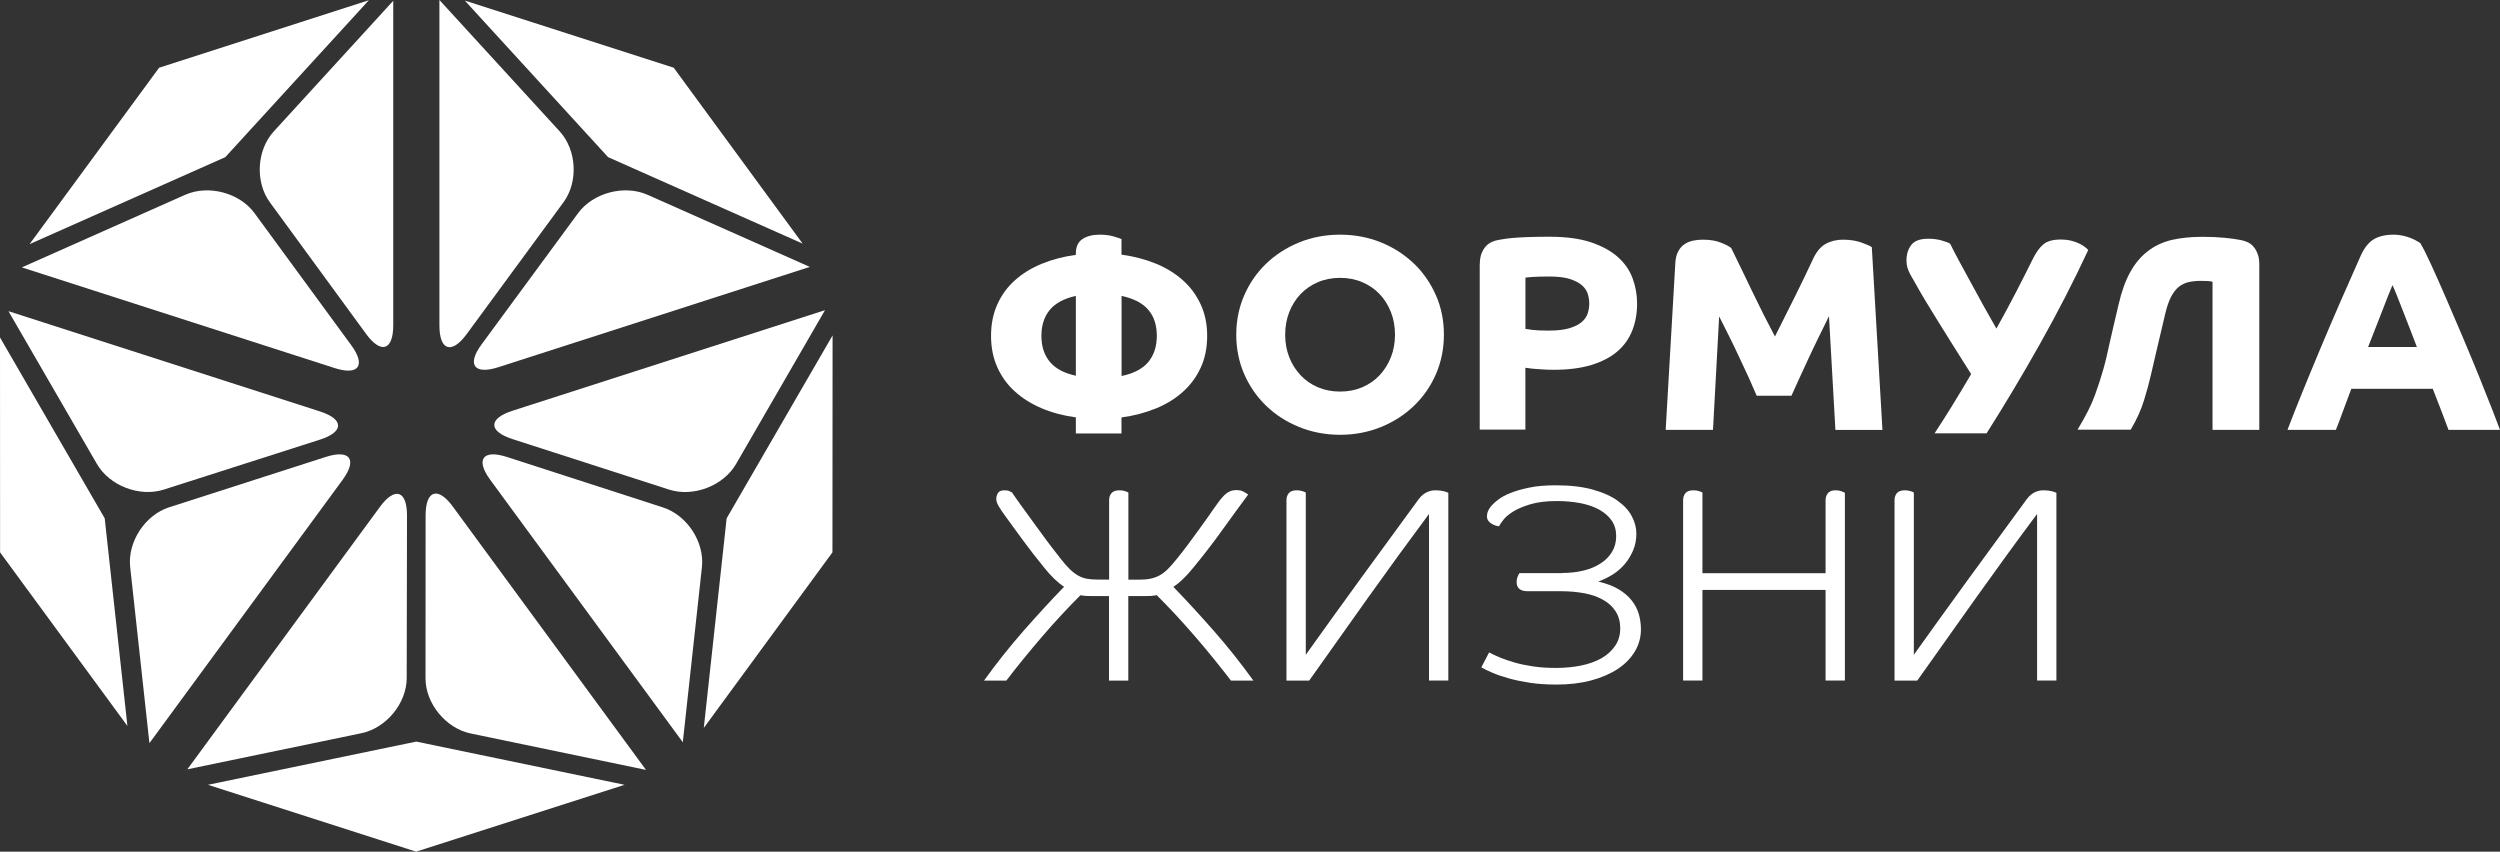
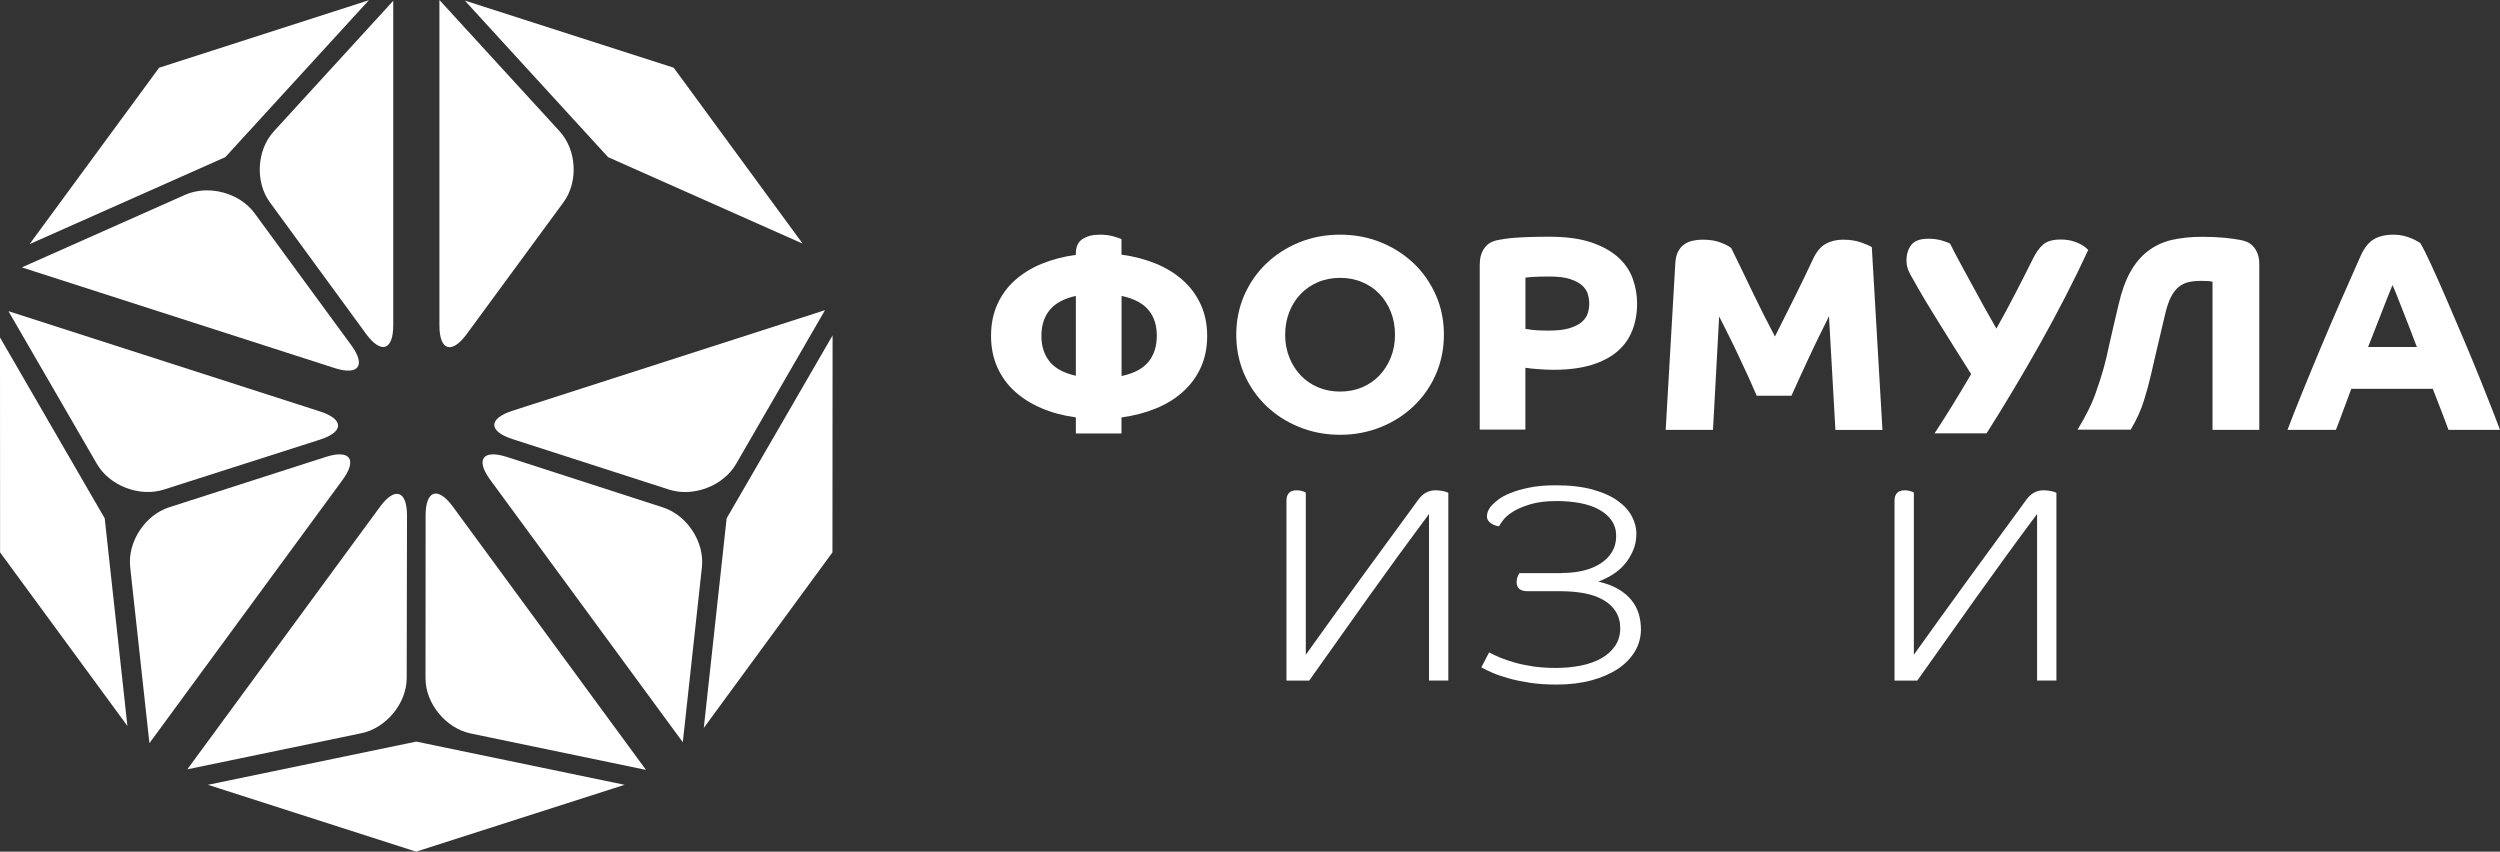
<svg xmlns="http://www.w3.org/2000/svg" width="91" height="31" viewBox="0 0 91 31" fill="none">
  <rect x="0" y="0" width="91" height="31" fill="#333333" stroke="none" />
  <path d="M39.161 15.192C38.713 15.132 38.299 15.023 37.923 14.864C37.546 14.704 37.22 14.501 36.946 14.253C36.669 14.006 36.456 13.711 36.303 13.369C36.15 13.027 36.074 12.647 36.074 12.224C36.074 11.802 36.15 11.418 36.303 11.079C36.456 10.74 36.669 10.445 36.946 10.2C37.22 9.955 37.546 9.754 37.923 9.6C38.299 9.447 38.713 9.337 39.161 9.277V9.227C39.161 8.985 39.24 8.81 39.4 8.703C39.561 8.596 39.769 8.542 40.027 8.542C40.217 8.542 40.388 8.562 40.538 8.607C40.688 8.651 40.783 8.682 40.822 8.703V9.269C41.27 9.329 41.684 9.439 42.066 9.593C42.445 9.747 42.774 9.95 43.053 10.198C43.333 10.448 43.548 10.74 43.706 11.082C43.862 11.421 43.941 11.804 43.941 12.227C43.941 12.657 43.862 13.043 43.706 13.382C43.551 13.721 43.333 14.016 43.053 14.266C42.774 14.517 42.445 14.718 42.066 14.871C41.684 15.025 41.27 15.135 40.822 15.195V15.779H39.161V15.192ZM37.907 12.224C37.907 12.608 38.01 12.923 38.212 13.168C38.415 13.414 38.731 13.583 39.161 13.677V10.771C38.734 10.865 38.415 11.035 38.212 11.28C38.01 11.525 37.907 11.841 37.907 12.224ZM42.108 12.224C42.108 11.833 42.005 11.517 41.797 11.275C41.589 11.032 41.265 10.865 40.825 10.771V13.687C41.268 13.594 41.592 13.424 41.797 13.179C42.002 12.931 42.108 12.613 42.108 12.224Z" fill="white" />
  <path d="M45 12.182C45 11.671 45.097 11.194 45.289 10.751C45.484 10.307 45.75 9.921 46.09 9.595C46.43 9.269 46.83 9.011 47.291 8.823C47.752 8.635 48.25 8.542 48.779 8.542C49.308 8.542 49.803 8.635 50.267 8.823C50.728 9.011 51.128 9.269 51.468 9.595C51.808 9.921 52.074 10.307 52.269 10.751C52.464 11.194 52.558 11.674 52.558 12.182C52.558 12.694 52.461 13.171 52.269 13.617C52.076 14.06 51.808 14.446 51.468 14.772C51.128 15.098 50.728 15.357 50.267 15.544C49.803 15.732 49.308 15.826 48.779 15.826C48.25 15.826 47.752 15.732 47.291 15.544C46.83 15.357 46.427 15.098 46.09 14.772C45.75 14.446 45.484 14.06 45.289 13.617C45.097 13.174 45 12.694 45 12.182ZM48.779 14.253C49.071 14.253 49.34 14.201 49.585 14.097C49.83 13.992 50.041 13.847 50.217 13.659C50.393 13.471 50.53 13.252 50.63 13.001C50.728 12.754 50.778 12.48 50.778 12.182C50.778 11.888 50.728 11.611 50.63 11.361C50.53 11.108 50.393 10.889 50.217 10.704C50.041 10.518 49.83 10.375 49.585 10.271C49.34 10.166 49.071 10.114 48.779 10.114C48.487 10.114 48.218 10.166 47.973 10.271C47.728 10.375 47.517 10.521 47.341 10.704C47.164 10.889 47.028 11.108 46.928 11.361C46.83 11.614 46.78 11.888 46.78 12.182C46.78 12.48 46.83 12.751 46.928 13.001C47.025 13.252 47.164 13.468 47.341 13.659C47.517 13.847 47.728 13.992 47.973 14.097C48.218 14.201 48.487 14.253 48.779 14.253Z" fill="white" />
  <path d="M53.865 9.619C53.865 9.47 53.886 9.342 53.925 9.235C53.967 9.128 54.02 9.037 54.083 8.967C54.149 8.896 54.223 8.841 54.307 8.805C54.391 8.768 54.478 8.742 54.568 8.729C54.636 8.716 54.715 8.703 54.807 8.69C54.9 8.677 55.016 8.664 55.155 8.654C55.295 8.643 55.463 8.635 55.663 8.628C55.864 8.622 56.106 8.617 56.393 8.617C57.004 8.617 57.512 8.685 57.921 8.823C58.329 8.961 58.655 9.144 58.903 9.368C59.151 9.593 59.327 9.853 59.432 10.146C59.538 10.438 59.59 10.74 59.59 11.048C59.59 11.405 59.532 11.731 59.416 12.026C59.301 12.321 59.122 12.576 58.877 12.788C58.632 12.999 58.318 13.163 57.934 13.283C57.549 13.4 57.094 13.46 56.562 13.46C56.44 13.46 56.322 13.458 56.206 13.45C56.09 13.445 55.985 13.437 55.89 13.429C55.795 13.421 55.714 13.414 55.65 13.403C55.584 13.393 55.542 13.387 55.524 13.387V15.638H53.862V9.619H53.865ZM55.526 11.971C55.574 11.979 55.658 11.989 55.777 12.008C55.895 12.023 56.09 12.034 56.364 12.034C56.678 12.034 56.93 12.005 57.123 11.948C57.315 11.89 57.468 11.815 57.576 11.721C57.684 11.627 57.757 11.52 57.794 11.403C57.831 11.285 57.849 11.168 57.849 11.056C57.849 10.949 57.834 10.837 57.802 10.722C57.773 10.607 57.705 10.5 57.605 10.404C57.502 10.307 57.354 10.226 57.162 10.161C56.97 10.096 56.709 10.065 56.383 10.065C56.145 10.065 55.951 10.07 55.8 10.08C55.65 10.091 55.558 10.099 55.526 10.106V11.971Z" fill="white" />
  <path d="M60.981 9.59C60.989 9.423 61.02 9.28 61.078 9.168C61.136 9.053 61.21 8.964 61.302 8.899C61.395 8.834 61.497 8.789 61.613 8.763C61.729 8.737 61.85 8.724 61.979 8.724C62.245 8.724 62.469 8.761 62.651 8.836C62.835 8.909 62.956 8.975 63.017 9.029C63.262 9.527 63.517 10.057 63.786 10.618C64.055 11.178 64.328 11.723 64.608 12.248C64.853 11.763 65.092 11.285 65.327 10.813C65.561 10.341 65.777 9.895 65.975 9.47C66.103 9.181 66.262 8.985 66.448 8.881C66.635 8.776 66.849 8.724 67.086 8.724C67.344 8.724 67.57 8.761 67.763 8.831C67.955 8.901 68.082 8.956 68.134 8.998L68.521 15.649H66.809L66.575 11.51C66.454 11.76 66.327 12.013 66.198 12.276C66.069 12.54 65.945 12.798 65.827 13.054C65.709 13.309 65.595 13.554 65.49 13.784C65.385 14.016 65.29 14.222 65.208 14.405H63.944C63.867 14.222 63.775 14.011 63.665 13.768C63.551 13.526 63.436 13.273 63.312 13.012C63.191 12.748 63.064 12.488 62.935 12.229C62.806 11.971 62.688 11.734 62.577 11.517L62.353 15.646H60.631L60.981 9.59Z" fill="white" />
  <path d="M70.415 15.777C70.612 15.482 70.823 15.148 71.052 14.778C71.279 14.407 71.513 14.021 71.75 13.617C71.513 13.247 71.289 12.892 71.079 12.553C70.868 12.214 70.678 11.906 70.507 11.635C70.338 11.361 70.194 11.131 70.08 10.938C69.965 10.745 69.888 10.615 69.846 10.539C69.778 10.412 69.717 10.302 69.662 10.211C69.606 10.12 69.559 10.036 69.519 9.958C69.477 9.88 69.448 9.804 69.427 9.731C69.406 9.658 69.396 9.572 69.396 9.478C69.396 9.256 69.454 9.068 69.57 8.917C69.685 8.766 69.891 8.69 70.191 8.69C70.368 8.69 70.533 8.711 70.686 8.755C70.839 8.8 70.939 8.839 70.986 8.873C71.076 9.055 71.184 9.264 71.313 9.504C71.442 9.744 71.579 9.997 71.727 10.265C71.874 10.534 72.027 10.813 72.185 11.103C72.345 11.392 72.506 11.679 72.669 11.961C72.927 11.497 73.17 11.048 73.394 10.612C73.618 10.177 73.815 9.791 73.984 9.447C74.105 9.199 74.236 9.014 74.376 8.896C74.516 8.779 74.724 8.719 75.003 8.719C75.153 8.719 75.285 8.735 75.4 8.763C75.516 8.795 75.614 8.828 75.695 8.87C75.777 8.909 75.846 8.954 75.898 8.995C75.954 9.04 75.99 9.074 76.011 9.102C75.482 10.239 74.897 11.374 74.263 12.503C73.628 13.633 72.978 14.723 72.311 15.774H70.415V15.777Z" fill="white" />
  <path d="M80.157 8.62C80.47 8.62 80.744 8.633 80.979 8.656C81.213 8.68 81.397 8.706 81.534 8.732C81.621 8.745 81.708 8.771 81.795 8.808C81.879 8.844 81.956 8.899 82.019 8.969C82.082 9.04 82.135 9.128 82.177 9.238C82.219 9.345 82.238 9.473 82.238 9.621V15.646H80.536V10.255C80.494 10.242 80.431 10.234 80.347 10.229C80.262 10.226 80.186 10.224 80.118 10.224C79.946 10.224 79.796 10.239 79.665 10.268C79.533 10.299 79.412 10.357 79.309 10.44C79.204 10.524 79.109 10.646 79.027 10.803C78.945 10.962 78.874 11.168 78.814 11.424C78.68 11.989 78.569 12.459 78.482 12.832C78.398 13.205 78.335 13.479 78.292 13.653C78.232 13.922 78.147 14.23 78.042 14.572C77.937 14.916 77.776 15.271 77.558 15.641H75.622C75.919 15.15 76.133 14.728 76.259 14.373C76.385 14.021 76.486 13.713 76.559 13.45C76.602 13.301 76.638 13.155 76.673 13.012C76.707 12.868 76.744 12.704 76.783 12.521C76.823 12.339 76.87 12.133 76.925 11.901C76.981 11.669 77.044 11.395 77.118 11.079C77.226 10.607 77.368 10.216 77.542 9.903C77.716 9.59 77.926 9.337 78.174 9.147C78.421 8.954 78.709 8.818 79.035 8.737C79.364 8.662 79.736 8.62 80.157 8.62Z" fill="white" />
  <path d="M83.265 15.646C83.407 15.271 83.581 14.83 83.784 14.329C83.986 13.828 84.208 13.296 84.442 12.735C84.677 12.175 84.921 11.601 85.177 11.014C85.432 10.43 85.683 9.864 85.925 9.319C86.054 9.029 86.212 8.828 86.399 8.714C86.586 8.599 86.831 8.542 87.136 8.542C87.252 8.542 87.365 8.555 87.479 8.581C87.589 8.607 87.692 8.641 87.779 8.677C87.866 8.714 87.94 8.75 87.992 8.784C88.045 8.818 88.079 8.839 88.095 8.844C88.198 9.011 88.332 9.277 88.498 9.642C88.664 10.005 88.846 10.414 89.043 10.868C89.241 11.322 89.444 11.799 89.654 12.295C89.865 12.793 90.06 13.265 90.242 13.713C90.421 14.162 90.579 14.559 90.716 14.905C90.85 15.252 90.947 15.5 91 15.646H89.125C89.051 15.45 88.969 15.234 88.88 14.994C88.79 14.757 88.682 14.475 88.553 14.152H85.588C85.48 14.433 85.382 14.694 85.298 14.929C85.214 15.164 85.122 15.403 85.027 15.646H83.265ZM87.974 12.629C87.905 12.446 87.829 12.242 87.74 12.018C87.653 11.794 87.566 11.575 87.484 11.361C87.402 11.147 87.326 10.954 87.255 10.777C87.184 10.599 87.129 10.466 87.086 10.378C87.047 10.472 86.992 10.605 86.923 10.777C86.855 10.949 86.781 11.139 86.699 11.353C86.618 11.564 86.533 11.783 86.444 12.005C86.354 12.227 86.272 12.435 86.199 12.631H87.974V12.629Z" fill="white" />
-   <path d="M35.819 24.772C36.274 24.138 36.756 23.533 37.264 22.954C37.773 22.375 38.263 21.843 38.731 21.36C38.5 21.206 38.263 20.977 38.018 20.674C37.733 20.325 37.475 19.991 37.243 19.676C37.012 19.36 36.798 19.068 36.601 18.797C36.493 18.648 36.408 18.523 36.35 18.424C36.292 18.322 36.264 18.236 36.264 18.16C36.264 18.087 36.285 18.017 36.324 17.949C36.364 17.881 36.443 17.847 36.559 17.847C36.645 17.847 36.709 17.858 36.745 17.879C36.782 17.899 36.814 17.915 36.843 17.928C36.843 17.936 36.872 17.983 36.935 18.069C36.996 18.158 37.075 18.27 37.175 18.408C37.272 18.546 37.386 18.7 37.512 18.872C37.638 19.044 37.765 19.219 37.894 19.396C38.023 19.574 38.149 19.746 38.276 19.91C38.402 20.075 38.513 20.218 38.608 20.338C38.729 20.492 38.839 20.62 38.939 20.716C39.039 20.813 39.14 20.891 39.24 20.948C39.342 21.006 39.448 21.045 39.561 21.066C39.672 21.087 39.806 21.097 39.964 21.097H40.372V18.212C40.372 18.105 40.401 18.017 40.459 17.949C40.517 17.881 40.614 17.847 40.749 17.847C40.817 17.847 40.88 17.855 40.936 17.873C40.994 17.889 41.038 17.91 41.073 17.928V21.1H41.481C41.631 21.1 41.763 21.089 41.879 21.063C41.995 21.04 42.102 21 42.205 20.946C42.308 20.891 42.408 20.815 42.505 20.719C42.603 20.622 42.714 20.494 42.837 20.341C42.987 20.158 43.13 19.973 43.269 19.785C43.409 19.597 43.538 19.42 43.656 19.256C43.775 19.091 43.878 18.945 43.967 18.823C44.054 18.698 44.12 18.606 44.159 18.546C44.228 18.452 44.291 18.364 44.352 18.278C44.412 18.194 44.475 18.119 44.541 18.051C44.605 17.983 44.676 17.931 44.749 17.894C44.823 17.858 44.91 17.84 45.005 17.84C45.108 17.84 45.192 17.858 45.26 17.894C45.329 17.931 45.387 17.967 45.434 18.001C45.121 18.424 44.799 18.864 44.47 19.323C44.141 19.782 43.793 20.231 43.425 20.677C43.18 20.98 42.943 21.209 42.711 21.363C43.18 21.848 43.67 22.38 44.178 22.957C44.686 23.536 45.168 24.141 45.624 24.774H44.807C44.618 24.527 44.41 24.263 44.186 23.987C43.962 23.71 43.733 23.436 43.498 23.165C43.264 22.894 43.027 22.628 42.79 22.372C42.55 22.117 42.324 21.882 42.108 21.666C42.031 21.679 41.966 21.686 41.905 21.692C41.844 21.694 41.768 21.697 41.681 21.697H41.07V24.774H40.367V21.697H39.756C39.669 21.697 39.593 21.694 39.532 21.692C39.471 21.689 39.403 21.679 39.329 21.666C39.111 21.882 38.884 22.117 38.647 22.372C38.41 22.628 38.173 22.891 37.939 23.165C37.704 23.439 37.475 23.713 37.251 23.987C37.027 24.263 36.819 24.524 36.63 24.774H35.819V24.772Z" fill="white" />
  <path d="M52.016 24.772V18.708C51.268 19.712 50.536 20.719 49.814 21.731C49.095 22.743 48.373 23.757 47.654 24.774H46.827V18.212C46.827 18.105 46.856 18.017 46.914 17.949C46.972 17.881 47.07 17.847 47.204 17.847C47.273 17.847 47.336 17.855 47.394 17.873C47.452 17.889 47.496 17.91 47.531 17.928V23.833C48.202 22.891 48.882 21.95 49.564 21.011C50.246 20.072 50.939 19.125 51.639 18.171C51.726 18.056 51.824 17.973 51.924 17.923C52.026 17.873 52.132 17.847 52.24 17.847C52.364 17.847 52.464 17.858 52.545 17.879C52.627 17.899 52.685 17.918 52.719 17.939V24.772H52.016Z" fill="white" />
  <path d="M56.851 20.857C57.144 20.857 57.41 20.826 57.652 20.766C57.892 20.706 58.1 20.617 58.273 20.502C58.447 20.388 58.582 20.249 58.682 20.082C58.779 19.918 58.829 19.728 58.829 19.511C58.829 19.295 58.774 19.11 58.666 18.951C58.558 18.791 58.405 18.661 58.213 18.552C58.021 18.445 57.789 18.366 57.526 18.314C57.26 18.265 56.975 18.238 56.67 18.238C56.282 18.238 55.959 18.278 55.703 18.356C55.445 18.434 55.234 18.523 55.076 18.622C54.916 18.724 54.797 18.823 54.721 18.924C54.642 19.026 54.589 19.102 54.563 19.157C54.447 19.143 54.347 19.104 54.257 19.039C54.17 18.974 54.125 18.896 54.125 18.802C54.125 18.648 54.194 18.502 54.328 18.369C54.37 18.322 54.441 18.257 54.547 18.178C54.652 18.098 54.797 18.019 54.979 17.946C55.163 17.873 55.387 17.806 55.656 17.751C55.924 17.693 56.248 17.665 56.63 17.665C57.154 17.665 57.602 17.717 57.976 17.821C58.35 17.925 58.653 18.061 58.887 18.231C59.122 18.4 59.293 18.588 59.401 18.797C59.509 19.005 59.564 19.214 59.564 19.423C59.564 19.644 59.525 19.848 59.446 20.033C59.367 20.218 59.266 20.385 59.14 20.534C59.014 20.682 58.869 20.808 58.703 20.912C58.537 21.016 58.36 21.102 58.179 21.17C58.471 21.238 58.716 21.329 58.913 21.447C59.111 21.564 59.269 21.7 59.393 21.856C59.517 22.01 59.601 22.177 59.654 22.357C59.704 22.534 59.73 22.719 59.73 22.907C59.73 23.197 59.656 23.465 59.511 23.71C59.364 23.956 59.158 24.169 58.89 24.347C58.621 24.524 58.3 24.665 57.921 24.767C57.541 24.868 57.123 24.918 56.662 24.918C56.301 24.918 55.977 24.897 55.69 24.853C55.4 24.808 55.142 24.756 54.916 24.691C54.689 24.628 54.492 24.561 54.328 24.49C54.165 24.42 54.031 24.355 53.92 24.292L54.204 23.747C54.312 23.807 54.444 23.869 54.602 23.935C54.758 24 54.937 24.06 55.137 24.117C55.337 24.175 55.561 24.221 55.808 24.258C56.056 24.294 56.33 24.313 56.63 24.313C56.957 24.313 57.262 24.284 57.547 24.227C57.831 24.169 58.081 24.081 58.292 23.961C58.503 23.841 58.669 23.687 58.792 23.507C58.916 23.324 58.977 23.113 58.977 22.87C58.977 22.636 58.921 22.432 58.813 22.26C58.705 22.088 58.553 21.947 58.36 21.838C58.168 21.726 57.936 21.645 57.673 21.595C57.407 21.546 57.12 21.52 56.806 21.52H55.603C55.337 21.52 55.205 21.407 55.205 21.186C55.205 21.113 55.218 21.042 55.247 20.98C55.274 20.914 55.295 20.878 55.308 20.862H56.851V20.857Z" fill="white" />
-   <path d="M66.451 24.772V21.473H61.969V24.772H61.265V18.212C61.265 18.105 61.294 18.017 61.352 17.949C61.41 17.881 61.508 17.847 61.642 17.847C61.711 17.847 61.774 17.855 61.832 17.873C61.89 17.889 61.934 17.91 61.969 17.928V20.865H66.451V18.212C66.451 18.105 66.48 18.017 66.538 17.949C66.596 17.881 66.688 17.847 66.817 17.847C66.894 17.847 66.96 17.858 67.017 17.879C67.075 17.899 67.12 17.918 67.154 17.939V24.772H66.451Z" fill="white" />
  <path d="M74.15 24.772V18.708C73.401 19.712 72.669 20.719 71.948 21.731C71.229 22.743 70.507 23.757 69.788 24.774H68.961V18.212C68.961 18.105 68.99 18.017 69.048 17.949C69.106 17.881 69.203 17.847 69.338 17.847C69.406 17.847 69.469 17.855 69.527 17.873C69.585 17.889 69.63 17.91 69.664 17.928V23.833C70.336 22.891 71.015 21.95 71.698 21.011C72.38 20.072 73.072 19.125 73.773 18.171C73.86 18.056 73.957 17.973 74.057 17.923C74.16 17.873 74.265 17.847 74.373 17.847C74.497 17.847 74.597 17.858 74.679 17.879C74.76 17.899 74.819 17.918 74.853 17.939V24.772H74.15Z" fill="white" />
  <path d="M13.427 0.008L5.792 2.465L1.077 8.886L8.201 5.72L13.427 0.008Z" fill="white" />
  <path d="M14.312 0.031L9.966 4.783C9.344 5.461 9.281 6.625 9.824 7.365L13.327 12.156C13.869 12.897 14.314 12.756 14.314 11.841V0.031" fill="white" />
  <path d="M0.795 9.733L12.173 13.395C13.053 13.68 13.329 13.304 12.784 12.563L9.263 7.757C8.72 7.016 7.585 6.716 6.74 7.091L0.795 9.733Z" fill="white" />
  <path d="M0 12.284L0.003 20.106L4.638 26.425L3.811 18.867L0 12.284Z" fill="white" />
  <path d="M0.308 11.327L3.527 16.887C3.987 17.683 5.083 18.103 5.963 17.821L11.646 16.003C12.526 15.722 12.526 15.26 11.646 14.976L0.308 11.327Z" fill="white" />
  <path d="M5.439 27.051L12.471 17.466C13.013 16.726 12.739 16.35 11.86 16.632L6.158 18.465C5.278 18.747 4.641 19.725 4.738 20.635L5.439 27.051Z" fill="white" />
  <path d="M15.152 26.994L7.569 28.567L15.146 31L22.734 28.567L15.152 26.994Z" fill="white" />
  <path d="M6.819 28.003L13.155 26.689C14.061 26.501 14.802 25.599 14.804 24.683L14.815 18.768C14.817 17.852 14.372 17.709 13.83 18.45L6.819 28.003Z" fill="white" />
  <path d="M23.514 28.024L16.482 18.439C15.939 17.699 15.494 17.842 15.492 18.758L15.489 24.694C15.489 25.609 16.229 26.511 17.135 26.699L23.514 28.024Z" fill="white" />
  <path d="M16.919 0.021L22.134 5.72L29.216 8.868L24.523 2.465L16.919 0.021Z" fill="white" />
  <path d="M15.995 0V11.846C15.995 12.761 16.44 12.905 16.985 12.164L20.511 7.363C21.056 6.622 20.993 5.461 20.372 4.781L15.995 0Z" fill="white" />
-   <path d="M29.477 9.715L23.572 7.091C22.729 6.716 21.591 7.016 21.046 7.754L17.53 12.535C16.985 13.275 17.259 13.648 18.138 13.367L29.477 9.715Z" fill="white" />
  <path d="M30.306 12.209L26.45 18.867L25.618 26.496L30.301 20.106L30.306 12.209Z" fill="white" />
  <path d="M24.854 27.017L25.55 20.643C25.65 19.733 25.012 18.755 24.133 18.471L18.454 16.634C17.575 16.35 17.301 16.723 17.843 17.464L24.854 27.017Z" fill="white" />
  <path d="M30.03 11.29L18.652 14.952C17.772 15.237 17.772 15.698 18.652 15.982L24.354 17.821C25.234 18.105 26.329 17.686 26.79 16.893L30.03 11.29Z" fill="white" />
</svg>